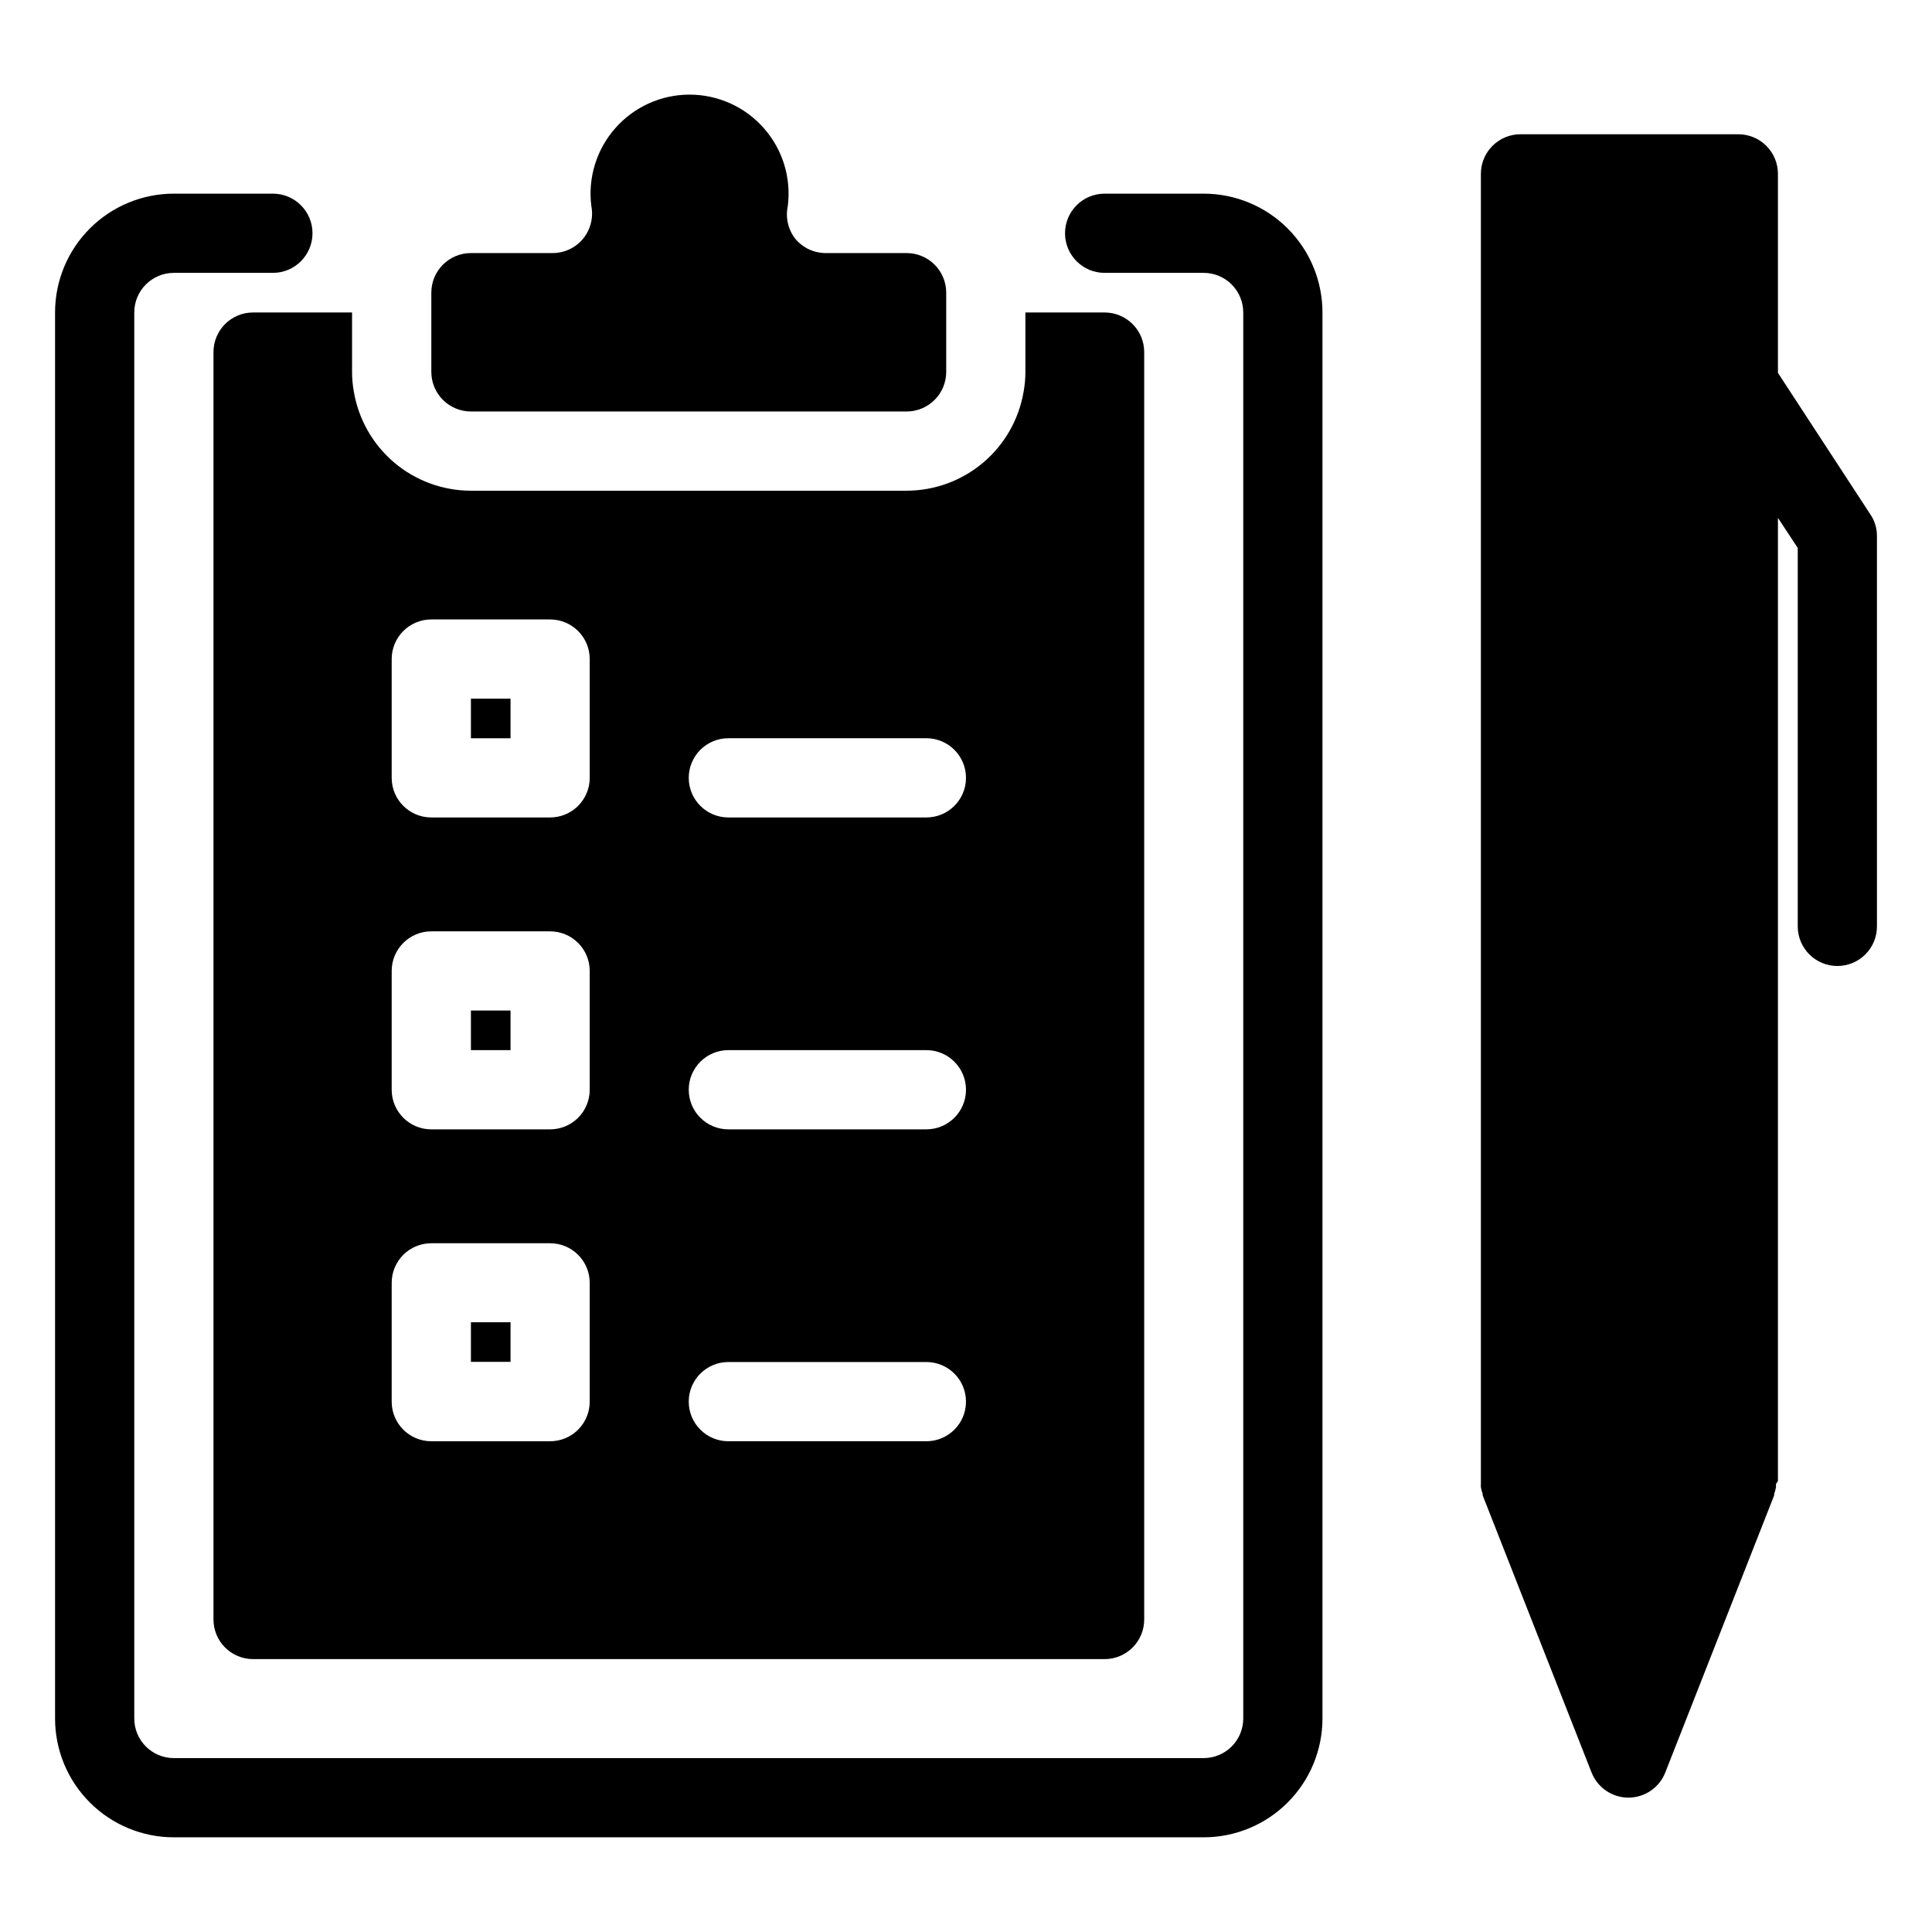
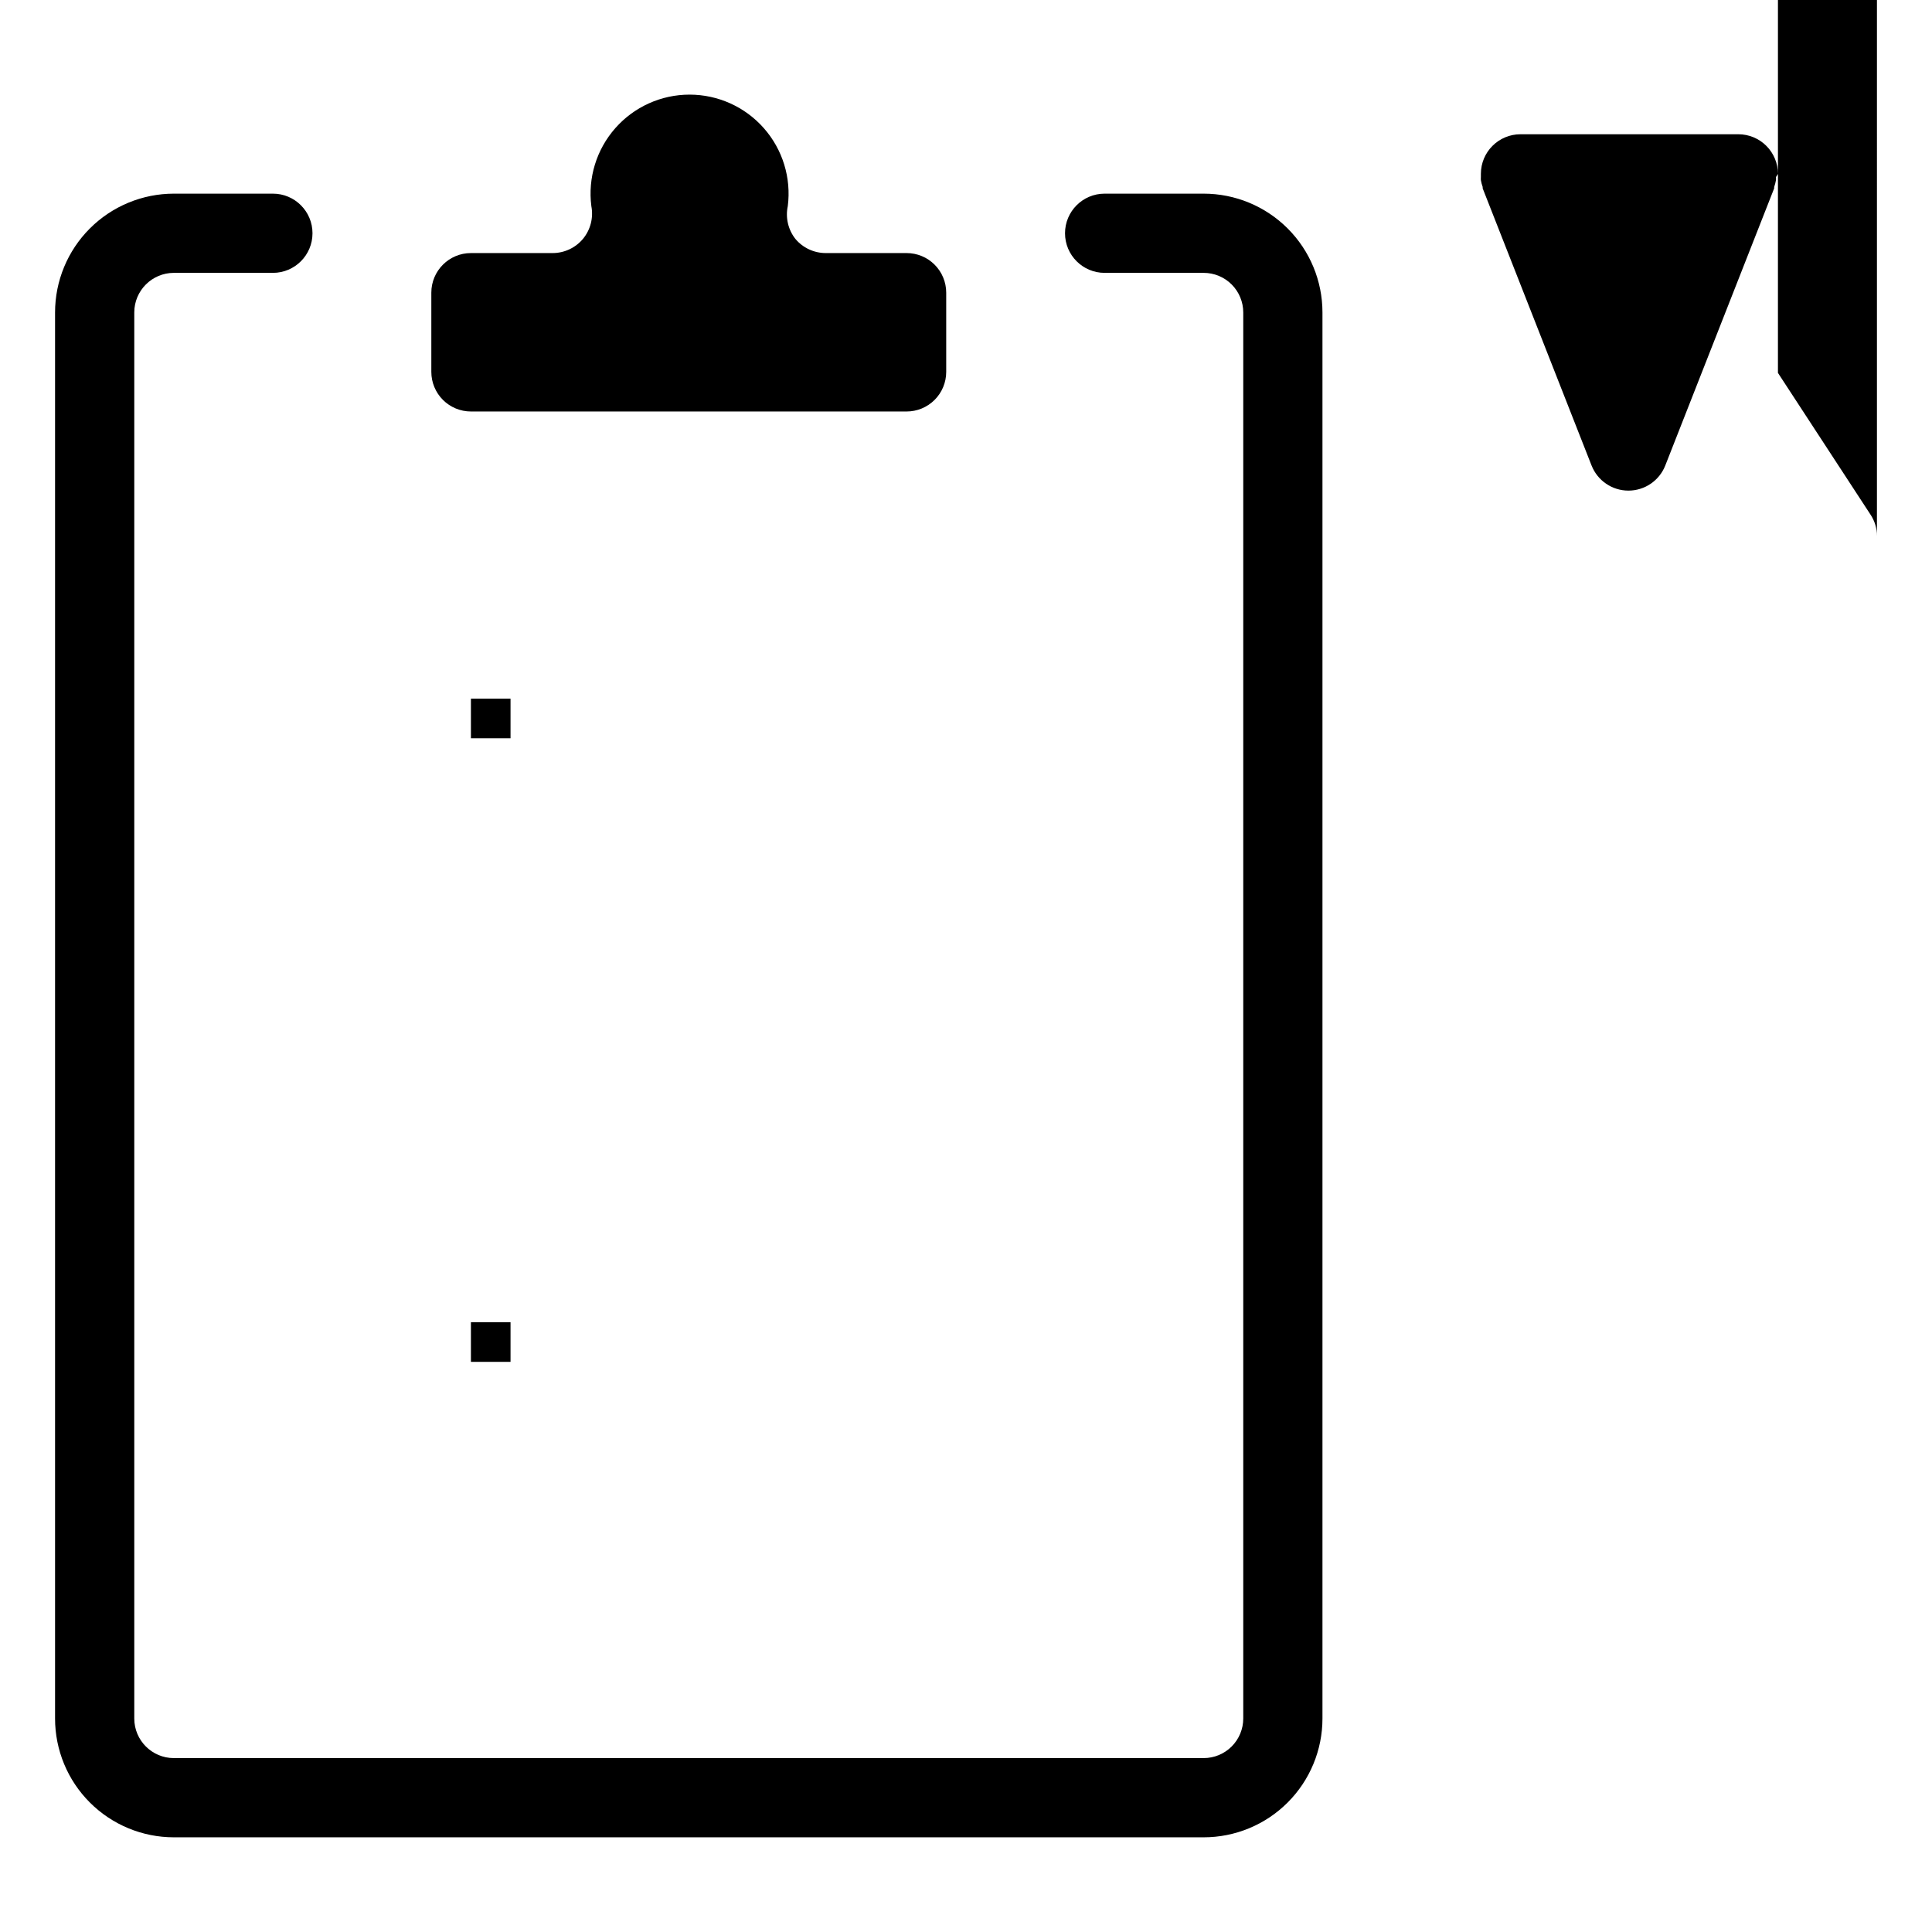
<svg xmlns="http://www.w3.org/2000/svg" fill="#000000" width="800px" height="800px" version="1.1" viewBox="144 144 512 512">
  <g>
    <path d="m462.98 195.32h-26.242c-5.797 0-10.496 4.699-10.496 10.496 0 5.797 4.699 10.496 10.496 10.496h26.242c2.781 0 5.453 1.105 7.422 3.074 1.965 1.969 3.074 4.641 3.074 7.422v372.61c0 2.785-1.109 5.453-3.074 7.422-1.969 1.969-4.641 3.074-7.422 3.074h-272.9c-5.797 0-10.496-4.699-10.496-10.496v-372.61c0-5.797 4.699-10.496 10.496-10.496h26.238c5.797 0 10.496-4.699 10.496-10.496 0-5.797-4.699-10.496-10.496-10.496h-26.238c-8.352 0-16.359 3.32-22.266 9.223-5.906 5.906-9.223 13.914-9.223 22.266v372.61c0 8.352 3.316 16.363 9.223 22.266 5.906 5.906 13.914 9.223 22.266 9.223h272.9c8.348 0 16.359-3.316 22.262-9.223 5.906-5.902 9.223-13.914 9.223-22.266v-372.61c0-8.352-3.316-16.359-9.223-22.266-5.902-5.902-13.914-9.223-22.262-9.223z" />
    <path d="m268.8 329.15h10.496v10.496h-10.496z" />
-     <path d="m268.8 411.8h10.496v10.496h-10.496z" />
    <path d="m268.8 494.41h10.496v10.496h-10.496z" />
-     <path d="m211.07 226.81c-5.797 0-10.496 4.699-10.496 10.496v335.88c0 2.781 1.105 5.453 3.074 7.422s4.637 3.074 7.422 3.074h225.66c2.785 0 5.453-1.105 7.422-3.074s3.074-4.641 3.074-7.422v-335.88c0-2.781-1.105-5.453-3.074-7.422s-4.637-3.074-7.422-3.074h-20.992v15.746c0.004 1.758-0.152 3.516-0.473 5.246-1.238 7.332-5.031 13.988-10.711 18.793-5.676 4.801-12.867 7.441-20.305 7.449h-115.46c-7.434-0.008-14.629-2.648-20.305-7.449-5.676-4.805-9.469-11.461-10.711-18.793-0.316-1.73-0.477-3.488-0.473-5.246v-15.746zm125.95 112.83h52.48c5.797 0 10.496 4.699 10.496 10.496s-4.699 10.496-10.496 10.496h-52.48c-5.797 0-10.496-4.699-10.496-10.496s4.699-10.496 10.496-10.496zm0 82.656h52.48c5.797 0 10.496 4.699 10.496 10.496s-4.699 10.496-10.496 10.496h-52.48c-5.797 0-10.496-4.699-10.496-10.496s4.699-10.496 10.496-10.496zm0 82.656h52.48c5.797 0 10.496 4.699 10.496 10.496s-4.699 10.496-10.496 10.496h-52.48c-5.797 0-10.496-4.699-10.496-10.496s4.699-10.496 10.496-10.496zm-89.219-186.3c0-5.793 4.699-10.492 10.496-10.492h31.488c2.785 0 5.453 1.105 7.422 3.074 1.969 1.965 3.074 4.637 3.074 7.418v31.488c0 2.785-1.105 5.457-3.074 7.422-1.969 1.969-4.637 3.074-7.422 3.074h-31.488c-5.797 0-10.496-4.699-10.496-10.496zm0 82.656c0-5.793 4.699-10.492 10.496-10.492h31.488c2.785 0 5.453 1.105 7.422 3.074 1.969 1.965 3.074 4.637 3.074 7.418v31.488c0 2.785-1.105 5.457-3.074 7.422-1.969 1.969-4.637 3.074-7.422 3.074h-31.488c-5.797 0-10.496-4.699-10.496-10.496zm0 82.656c0-5.793 4.699-10.492 10.496-10.492h31.488c2.785 0 5.453 1.105 7.422 3.074 1.969 1.965 3.074 4.637 3.074 7.418v31.488c0 2.785-1.105 5.457-3.074 7.422-1.969 1.969-4.637 3.074-7.422 3.074h-31.488c-5.797 0-10.496-4.699-10.496-10.496z" />
    <path d="m268.8 253.05h115.46c2.785 0 5.453-1.105 7.422-3.074s3.074-4.641 3.074-7.422v-20.992c0-2.785-1.105-5.453-3.074-7.422s-4.637-3.074-7.422-3.074h-21.41c-3.125 0.004-6.086-1.379-8.082-3.777-1.914-2.449-2.644-5.621-1.996-8.66 0.953-7.477-1.355-15-6.34-20.656-4.981-5.656-12.152-8.898-19.691-8.898-7.535 0-14.707 3.242-19.688 8.898-4.984 5.656-7.293 13.18-6.34 20.656 0.59 3.07-0.219 6.246-2.207 8.66-1.996 2.398-4.957 3.781-8.078 3.777h-21.625c-5.797 0-10.496 4.699-10.496 10.496v20.992c0 2.781 1.105 5.453 3.074 7.422s4.641 3.074 7.422 3.074z" />
-     <path d="m641.41 286.06c0.016-2.035-0.59-4.031-1.73-5.719l-24.508-37.523v-52.742c0-2.785-1.105-5.453-3.074-7.422s-4.641-3.074-7.422-3.074h-57.73c-5.797 0-10.496 4.699-10.496 10.496v346.37c-0.02 0.281-0.02 0.562 0 0.84-0.023 0.281-0.023 0.562 0 0.84 0.102 0.609 0.262 1.207 0.473 1.785v0.367l28.863 73.473h0.004c1.582 4.008 5.453 6.637 9.758 6.637 4.309 0 8.18-2.629 9.762-6.637l28.863-73.473v-0.367h0.004c0.211-0.578 0.367-1.176 0.469-1.785 0.027-0.277 0.027-0.559 0-0.84 0.203-0.262 0.379-0.543 0.527-0.84v-255.21l5.246 7.977v100.29c0 2.781 1.105 5.453 3.074 7.422s4.641 3.074 7.422 3.074c2.797 0 5.481-1.113 7.453-3.098 1.953-1.969 3.047-4.629 3.043-7.398z" />
+     <path d="m641.41 286.06c0.016-2.035-0.59-4.031-1.73-5.719l-24.508-37.523v-52.742c0-2.785-1.105-5.453-3.074-7.422s-4.641-3.074-7.422-3.074h-57.73c-5.797 0-10.496 4.699-10.496 10.496c-0.02 0.281-0.02 0.562 0 0.84-0.023 0.281-0.023 0.562 0 0.84 0.102 0.609 0.262 1.207 0.473 1.785v0.367l28.863 73.473h0.004c1.582 4.008 5.453 6.637 9.758 6.637 4.309 0 8.18-2.629 9.762-6.637l28.863-73.473v-0.367h0.004c0.211-0.578 0.367-1.176 0.469-1.785 0.027-0.277 0.027-0.559 0-0.84 0.203-0.262 0.379-0.543 0.527-0.84v-255.21l5.246 7.977v100.29c0 2.781 1.105 5.453 3.074 7.422s4.641 3.074 7.422 3.074c2.797 0 5.481-1.113 7.453-3.098 1.953-1.969 3.047-4.629 3.043-7.398z" />
  </g>
</svg>